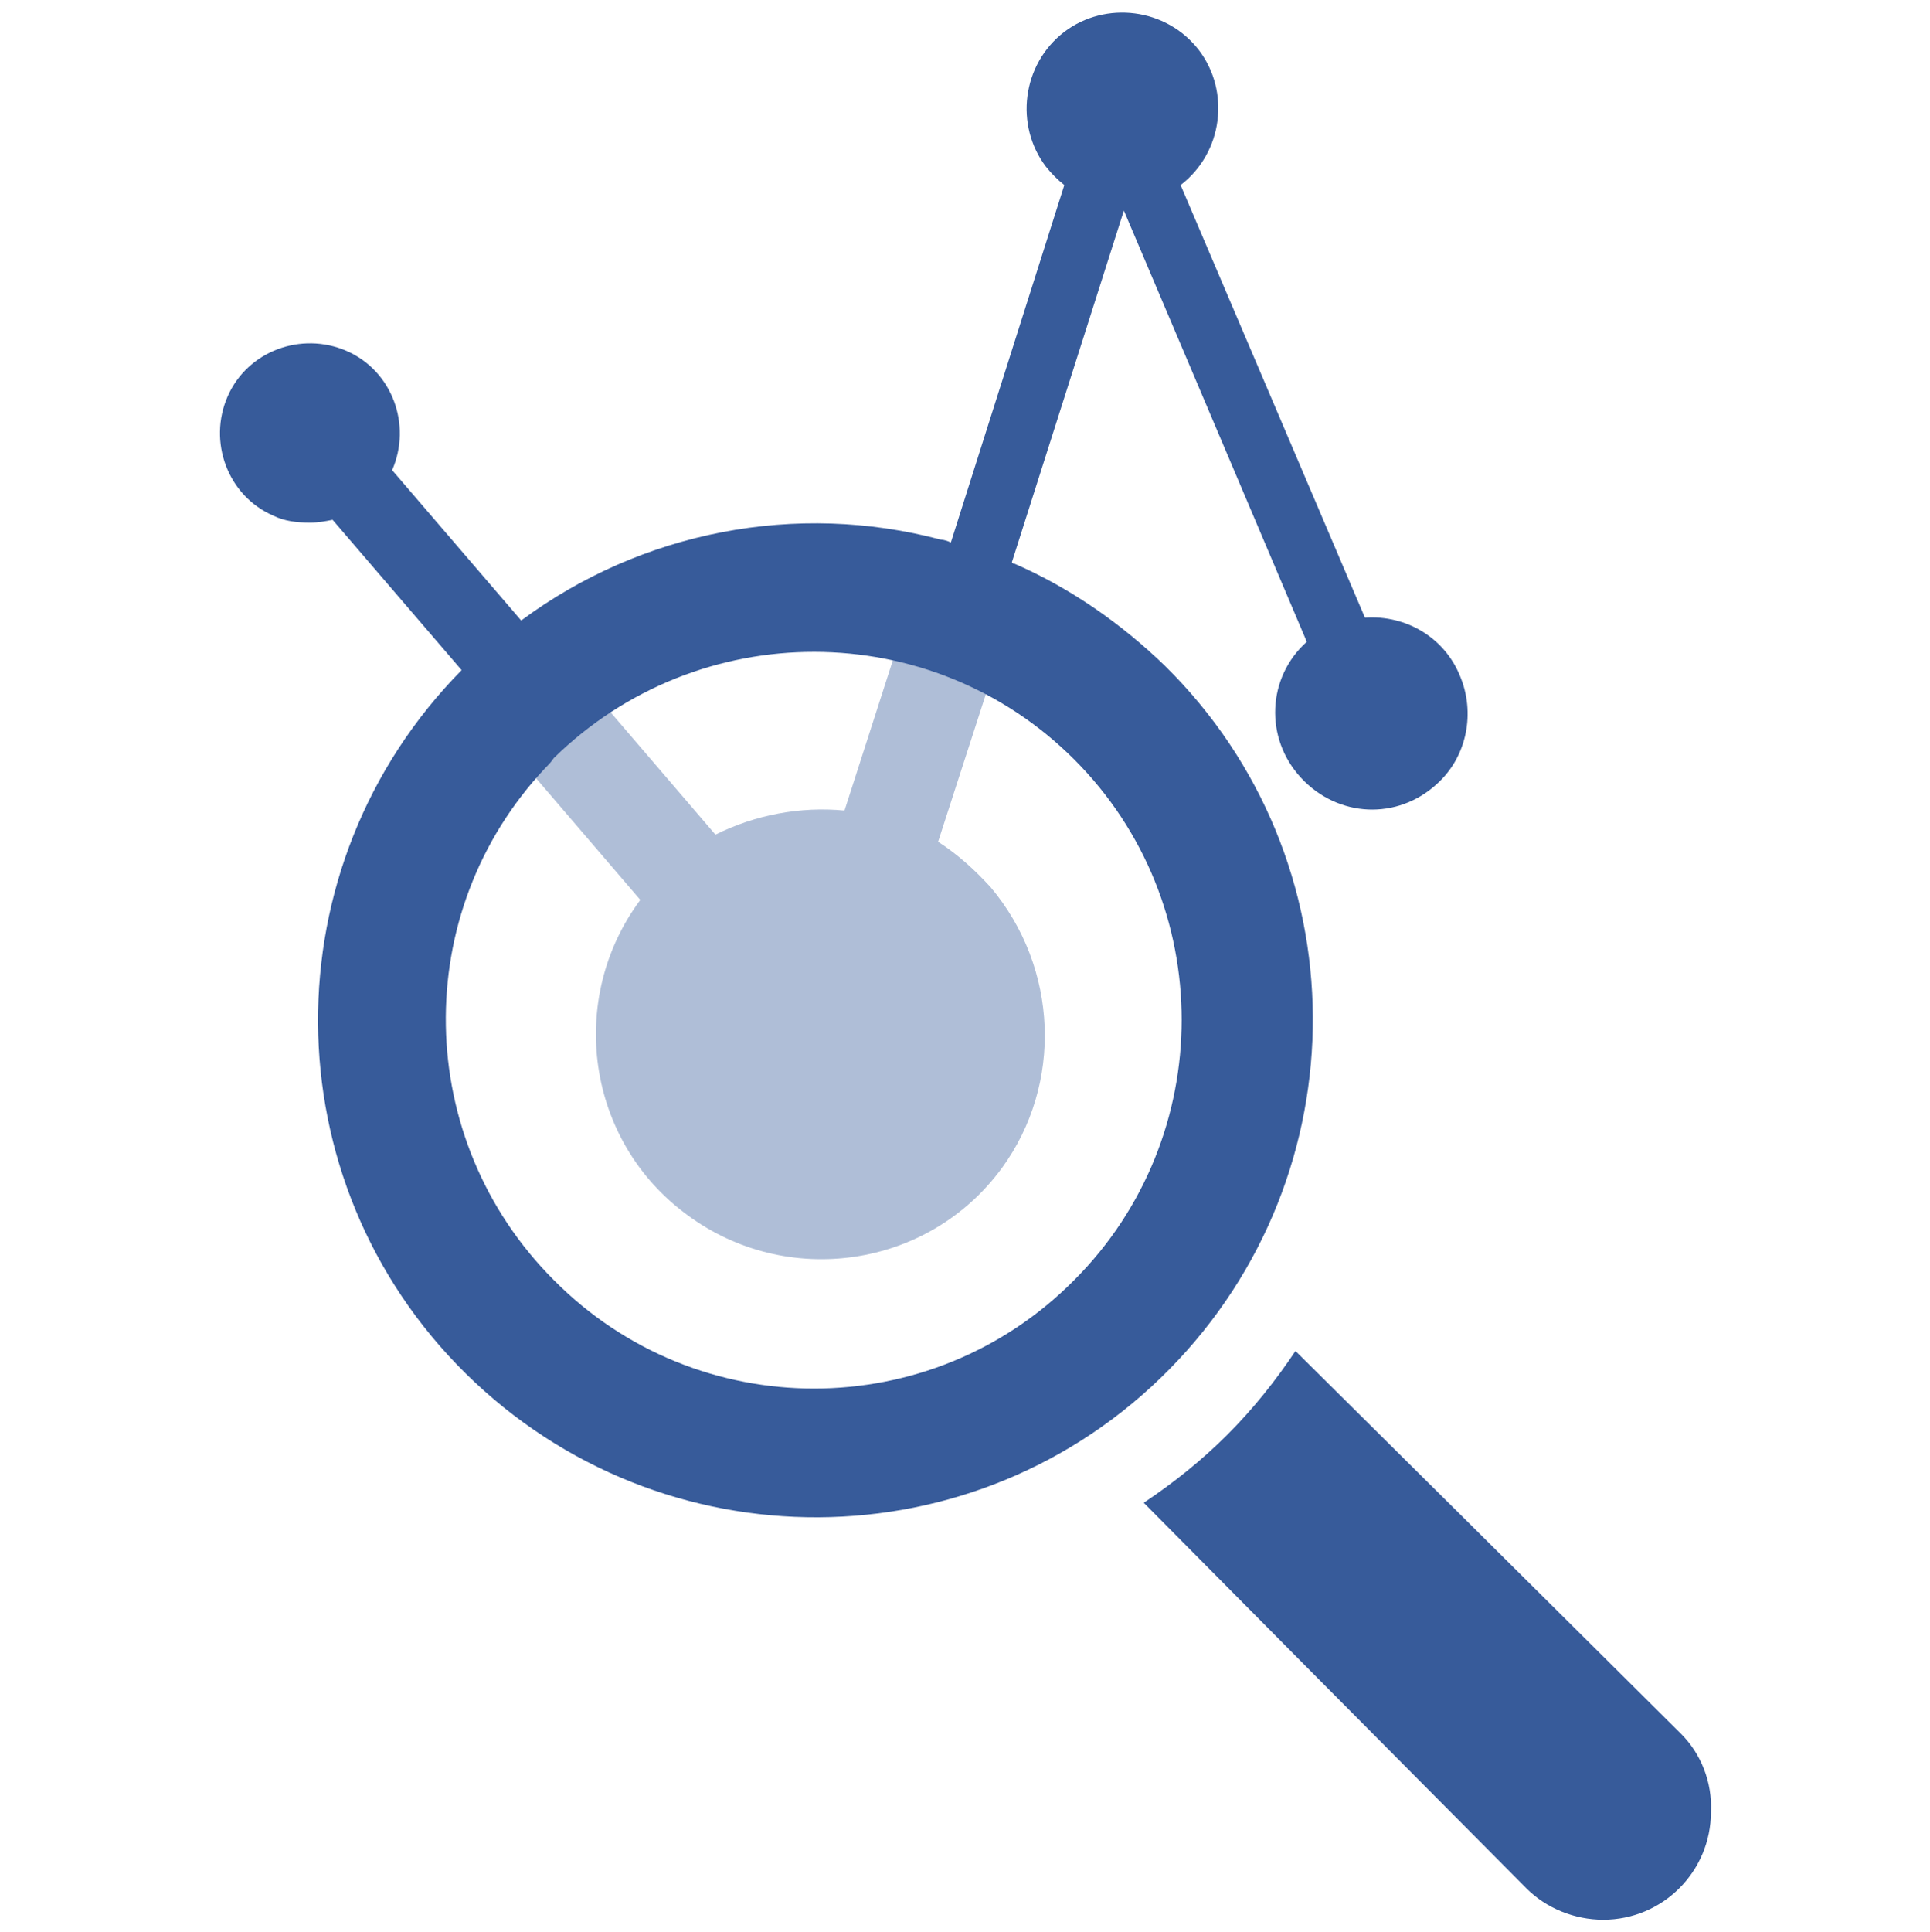
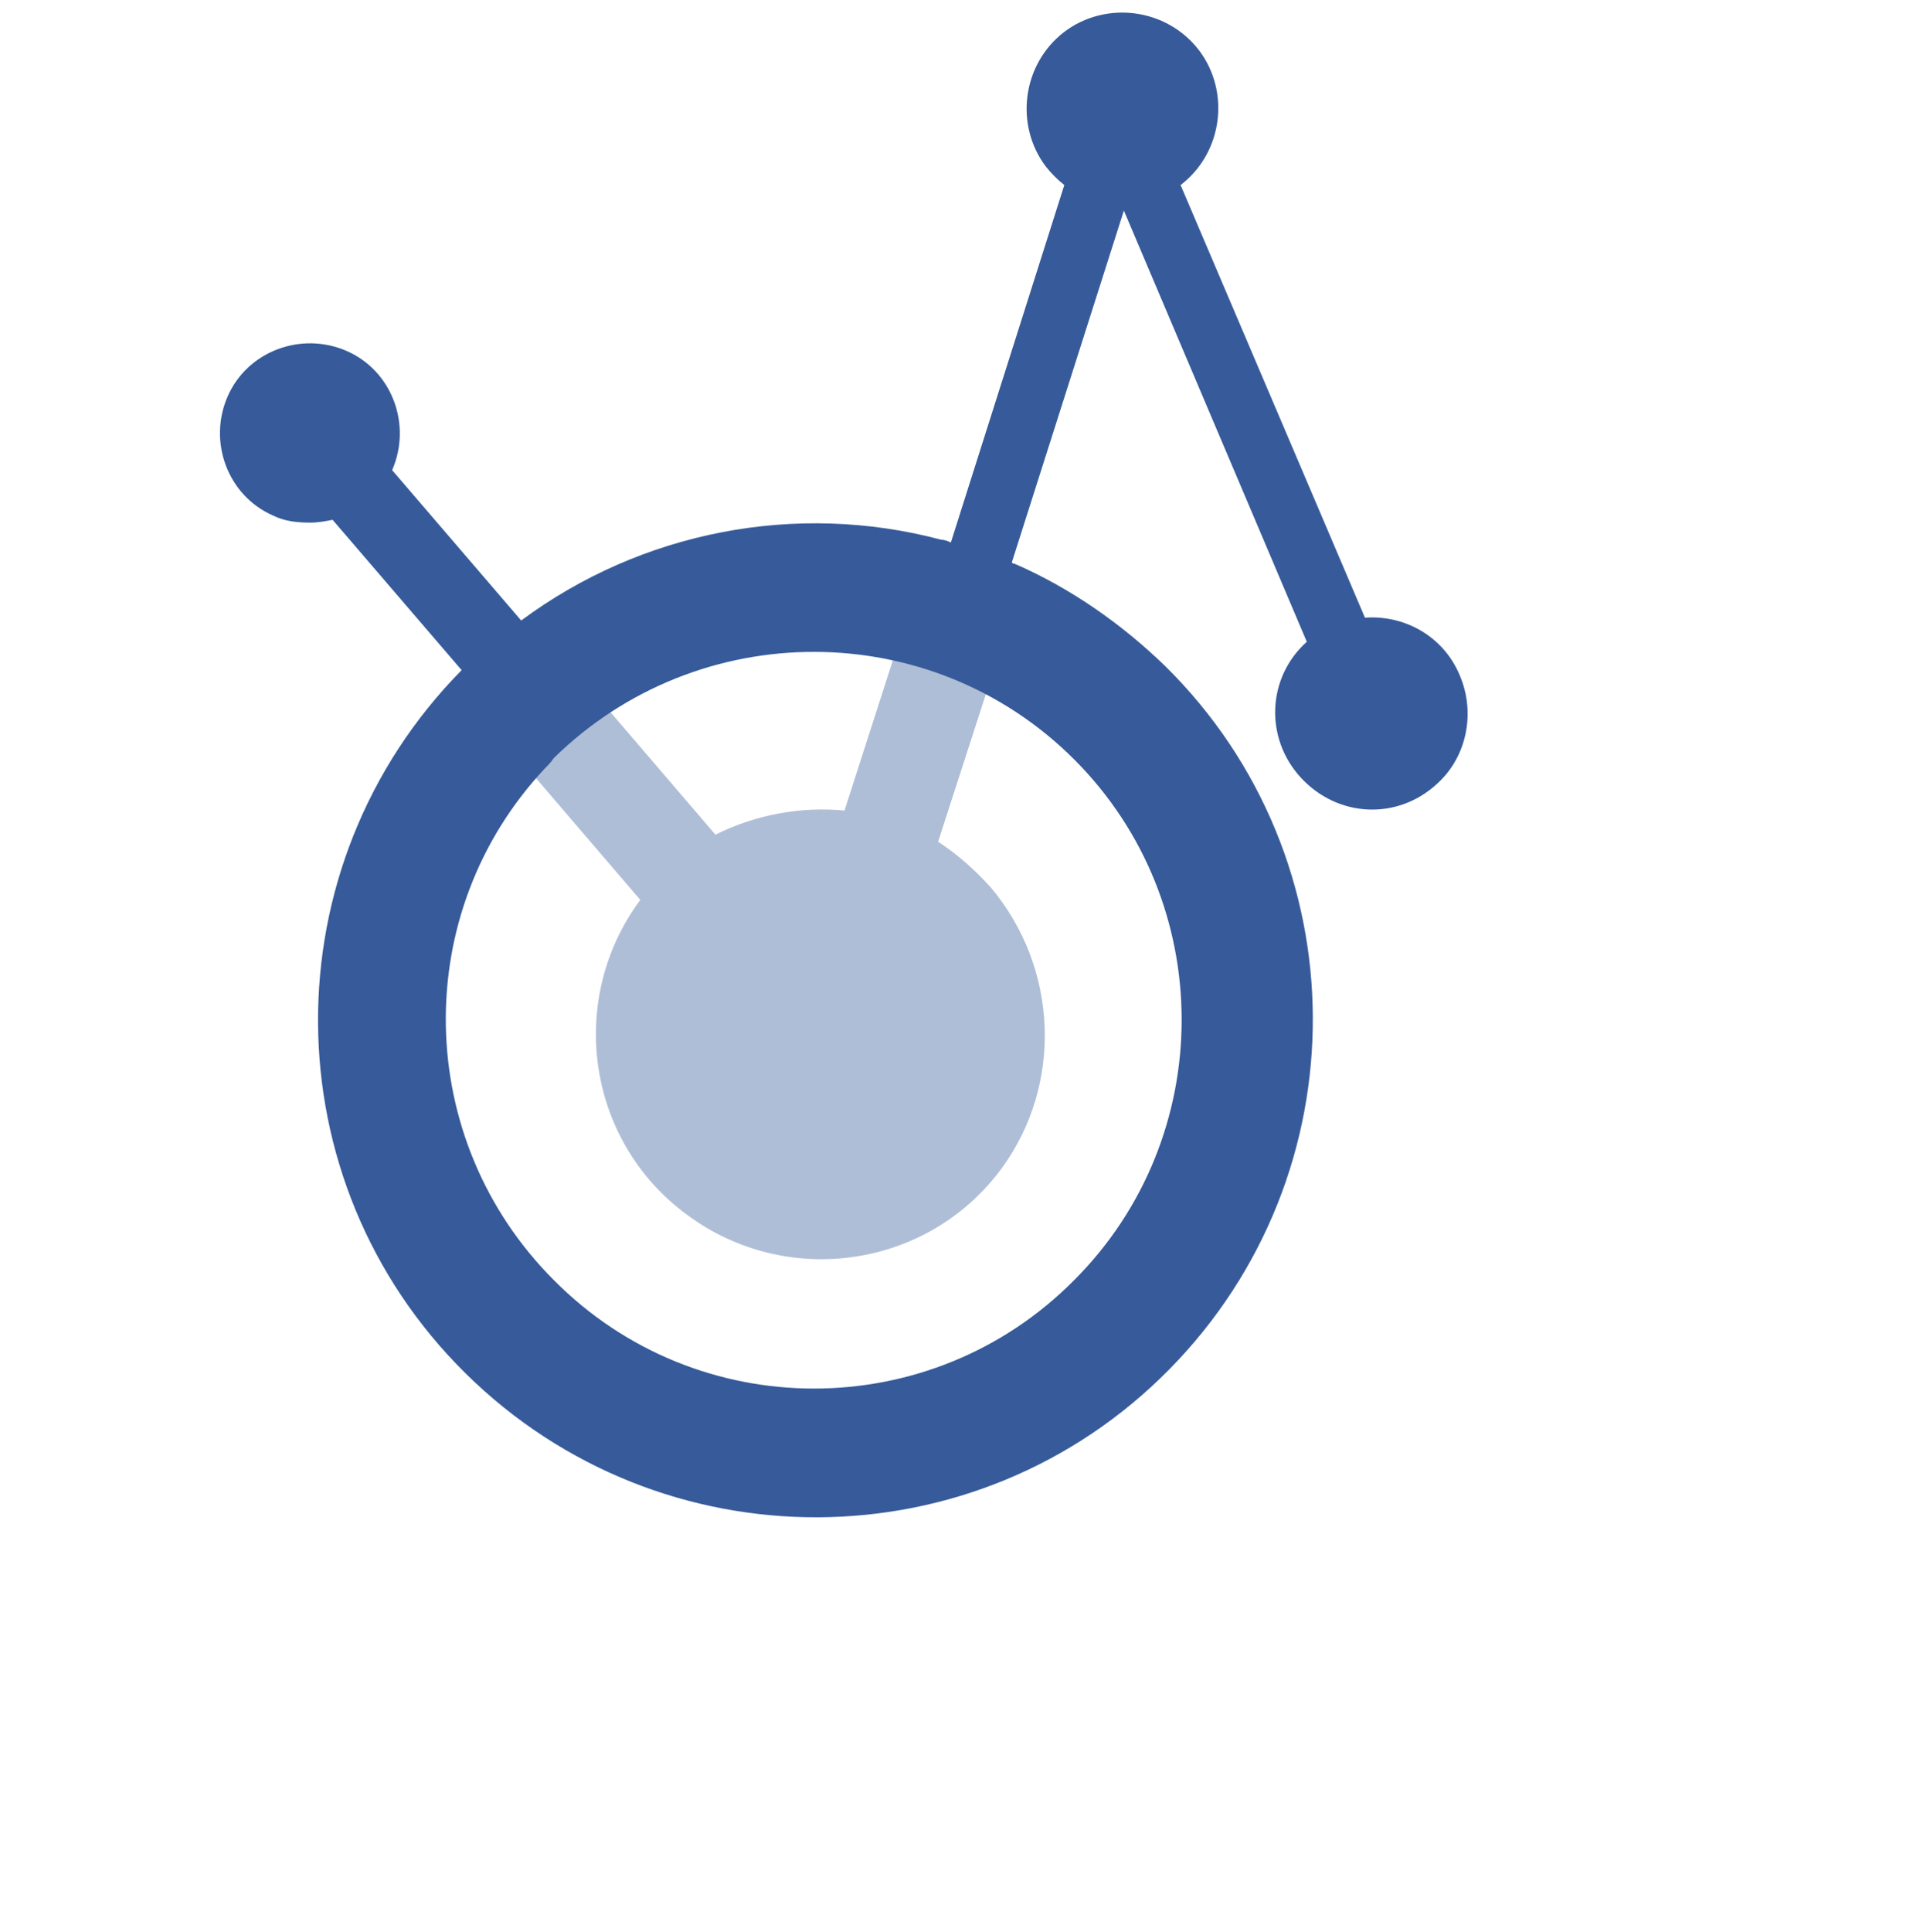
<svg xmlns="http://www.w3.org/2000/svg" version="1.1" id="Ebene_1" x="0px" y="0px" viewBox="0 0 136.1 136.2" style="enable-background:new 0 0 136.1 136.2;" xml:space="preserve">
  <style type="text/css">
	.st0{fill:#375B9A;}
	.st1{opacity:0.396;fill:#375B9A;enable-background:new    ;}
</style>
  <g id="Gruppe_117" transform="translate(795.653 1012.946)">
-     <path id="Pfad_111" class="st0" d="M-677.1-890.7L-677.1-890.7l-15.1-15c-0.1-0.1-12-11.9-12.1-12c-1.4,2.1-3,4.1-4.8,5.9   c-1.8,1.8-3.8,3.4-5.9,4.8c0.1,0.1,11.9,12,12,12.1l15,15.1c1.4,1.4,3.4,2.2,5.4,2.2l0,0c4.2,0,7.6-3.4,7.6-7.6   C-674.9-887.3-675.7-889.3-677.1-890.7z" />
    <path id="Pfad_112" class="st1" d="M-725.8-950.4c-1.1-1.2-2.3-2.3-3.7-3.2l5.6-17.3c-2.1-1-4.4-1.8-6.6-2.3l-5.6,17.4   c-3.1-0.3-6.3,0.3-9.1,1.7l-12-14c-1.6,1.1-3.1,2.4-4.5,3.8c-0.3,0.3-0.5,0.6-0.8,0.8l12,14c-5.2,7-3.8,17,3.3,22.2   c7,5.2,17,3.8,22.2-3.3C-720.7-936.5-721-944.7-725.8-950.4L-725.8-950.4z" />
    <path id="Pfad_113" class="st0" d="M-692.7-965.3c-1.1-2.7-3.8-4.3-6.7-4.1l-13-30.5c3-2.3,3.5-6.6,1.3-9.5c-2.3-3-6.6-3.5-9.5-1.3   c-3,2.3-3.5,6.6-1.3,9.5c0.4,0.5,0.8,0.9,1.3,1.3l-8,25.2c-0.2-0.1-0.5-0.2-0.7-0.2c-10.2-2.7-21.1-0.6-29.6,5.7l-9.1-10.6   c1.4-3.2,0-7-3.2-8.4s-7,0-8.4,3.2s0,7,3.2,8.4c0.8,0.4,1.7,0.5,2.6,0.5c0.6,0,1.1-0.1,1.6-0.2l9.1,10.6   c-13.6,13.8-13.5,36,0.3,49.6s36,13.5,49.6-0.3s13.5-36-0.3-49.6c-3.1-3-6.7-5.5-10.6-7.2c-0.1,0-0.1,0-0.2-0.1l7.9-24.8l12.9,30.4   c-2.8,2.5-3,6.8-0.4,9.6s6.8,3,9.6,0.4C-692.2-959.6-691.6-962.7-692.7-965.3L-692.7-965.3z M-719.9-959.4   c10.1,10.1,10.1,26.6,0,36.7l0,0c-10.1,10.2-26.6,10.2-36.7,0c-9.9-9.9-10.2-25.9-0.6-36.1c0.2-0.2,0.4-0.4,0.6-0.7   C-746.4-969.5-730-969.5-719.9-959.4L-719.9-959.4L-719.9-959.4z" />
  </g>
</svg>